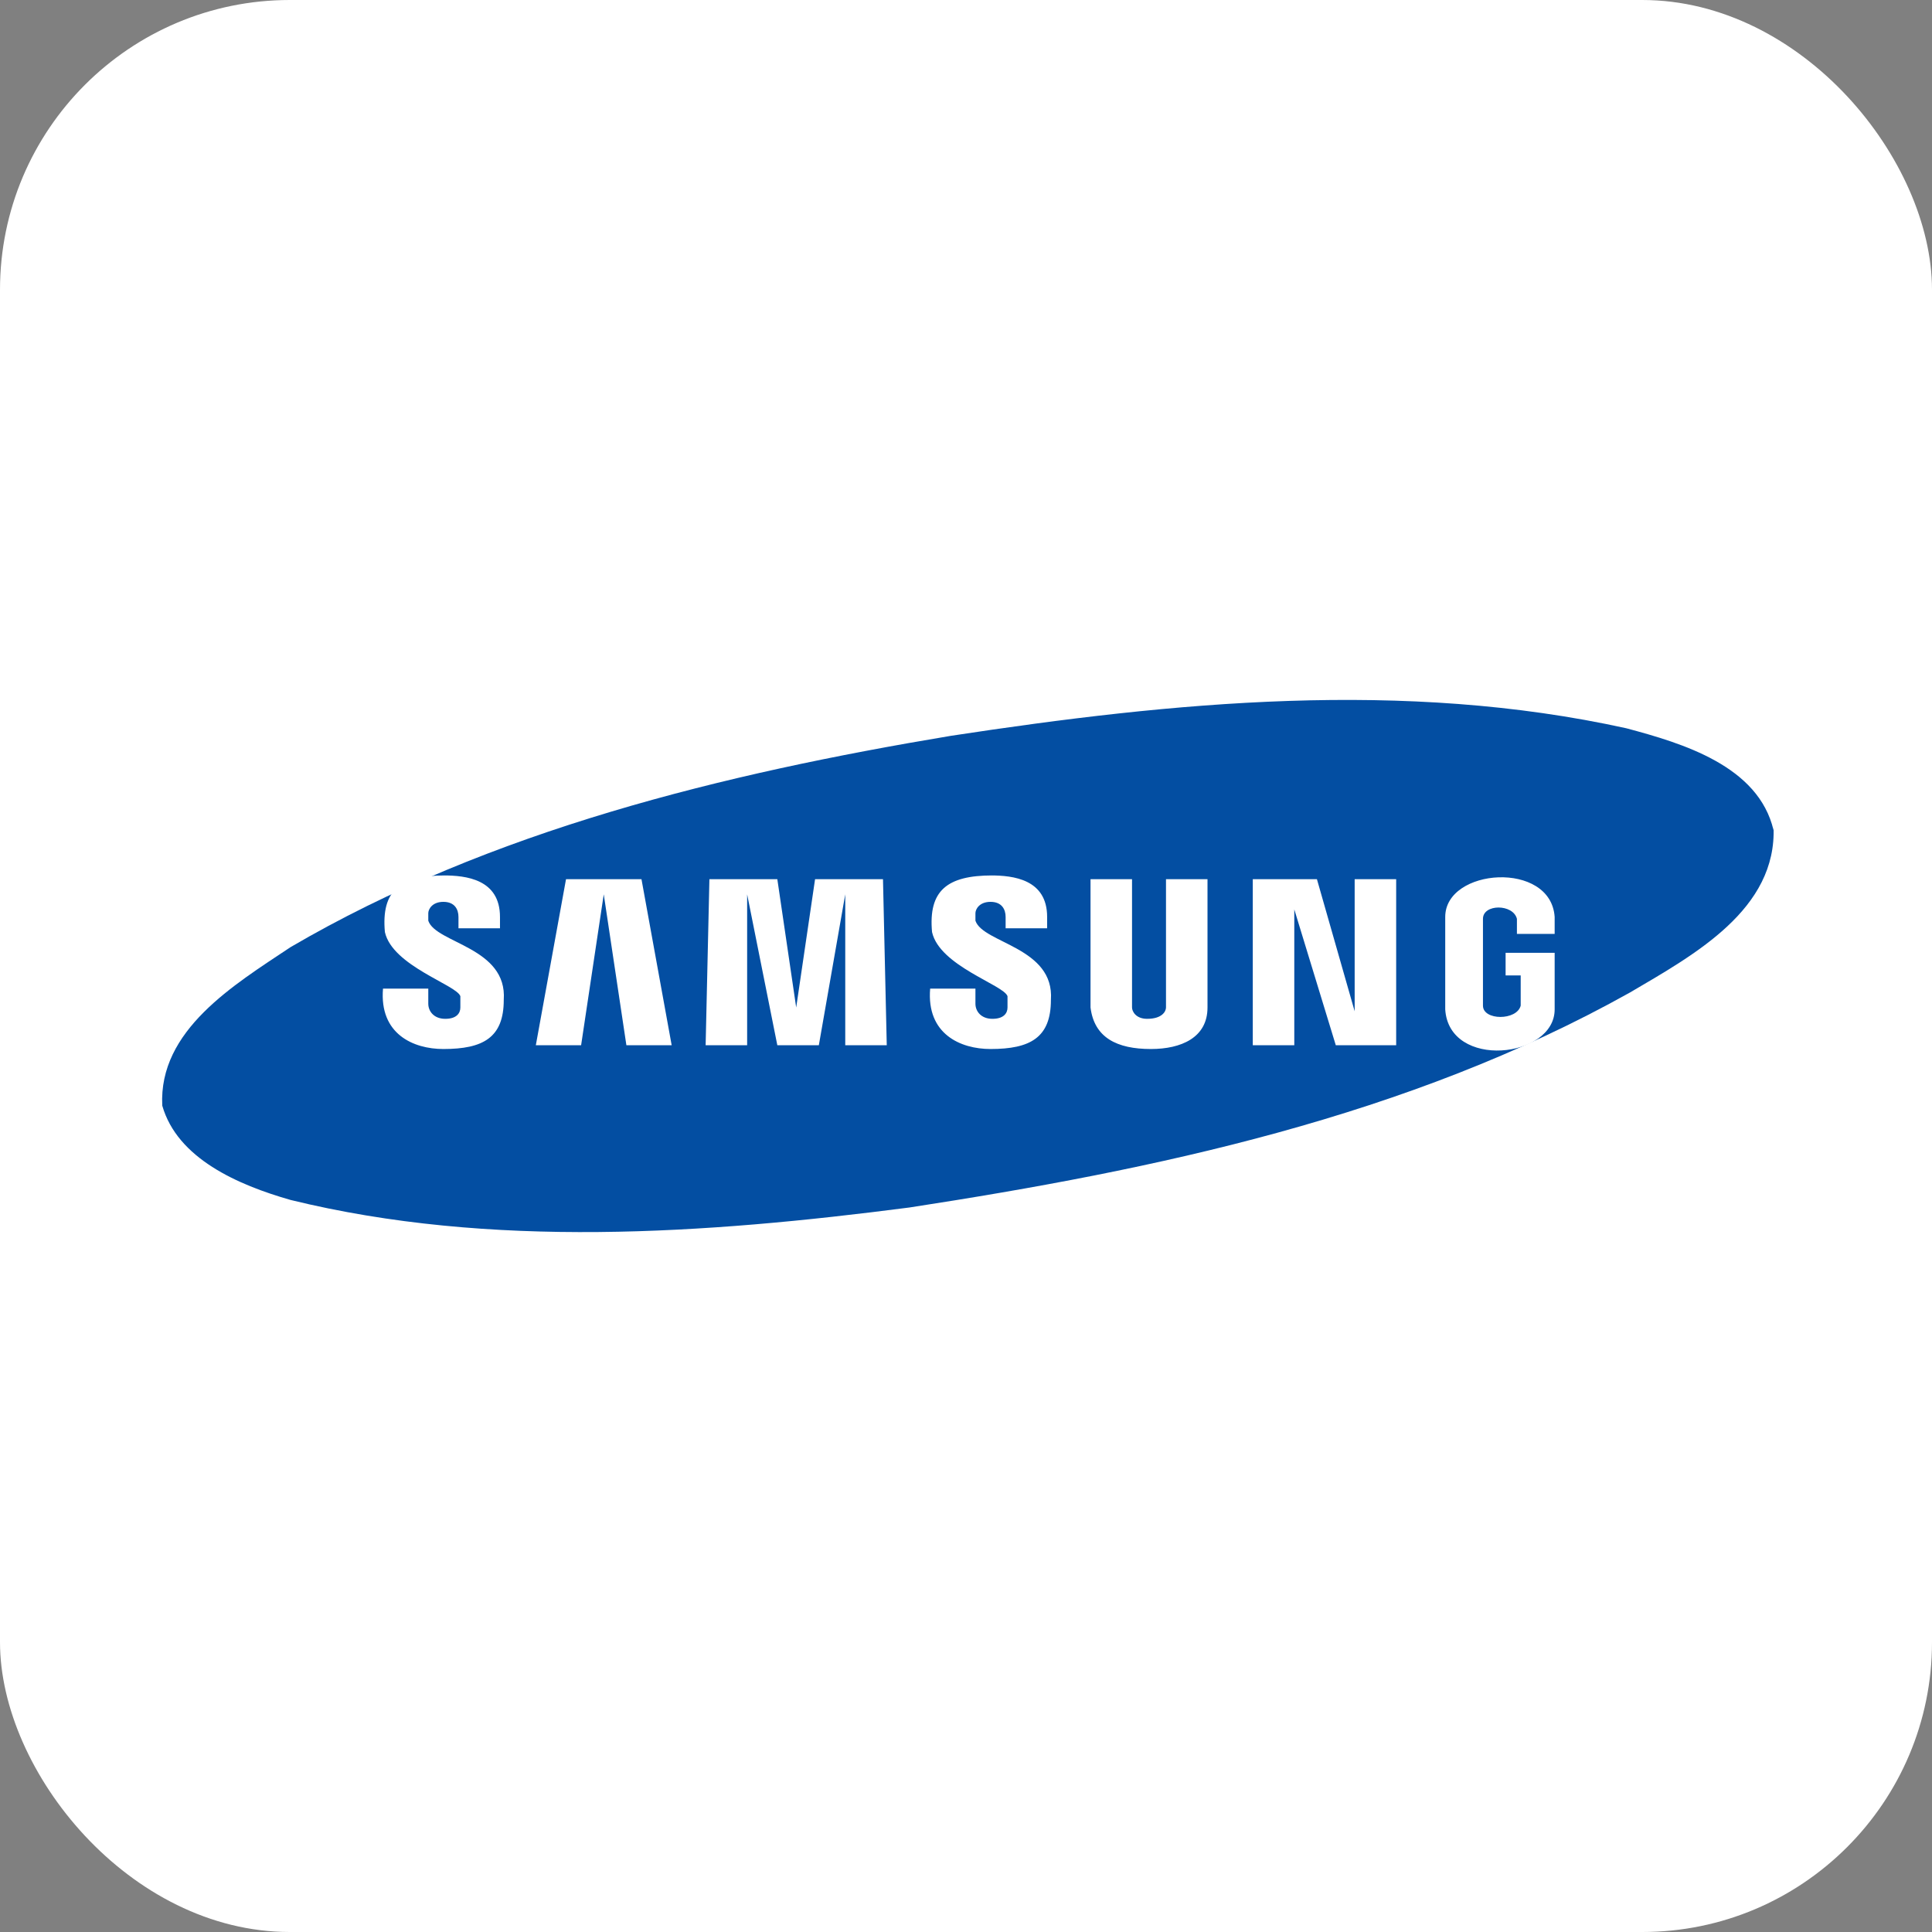
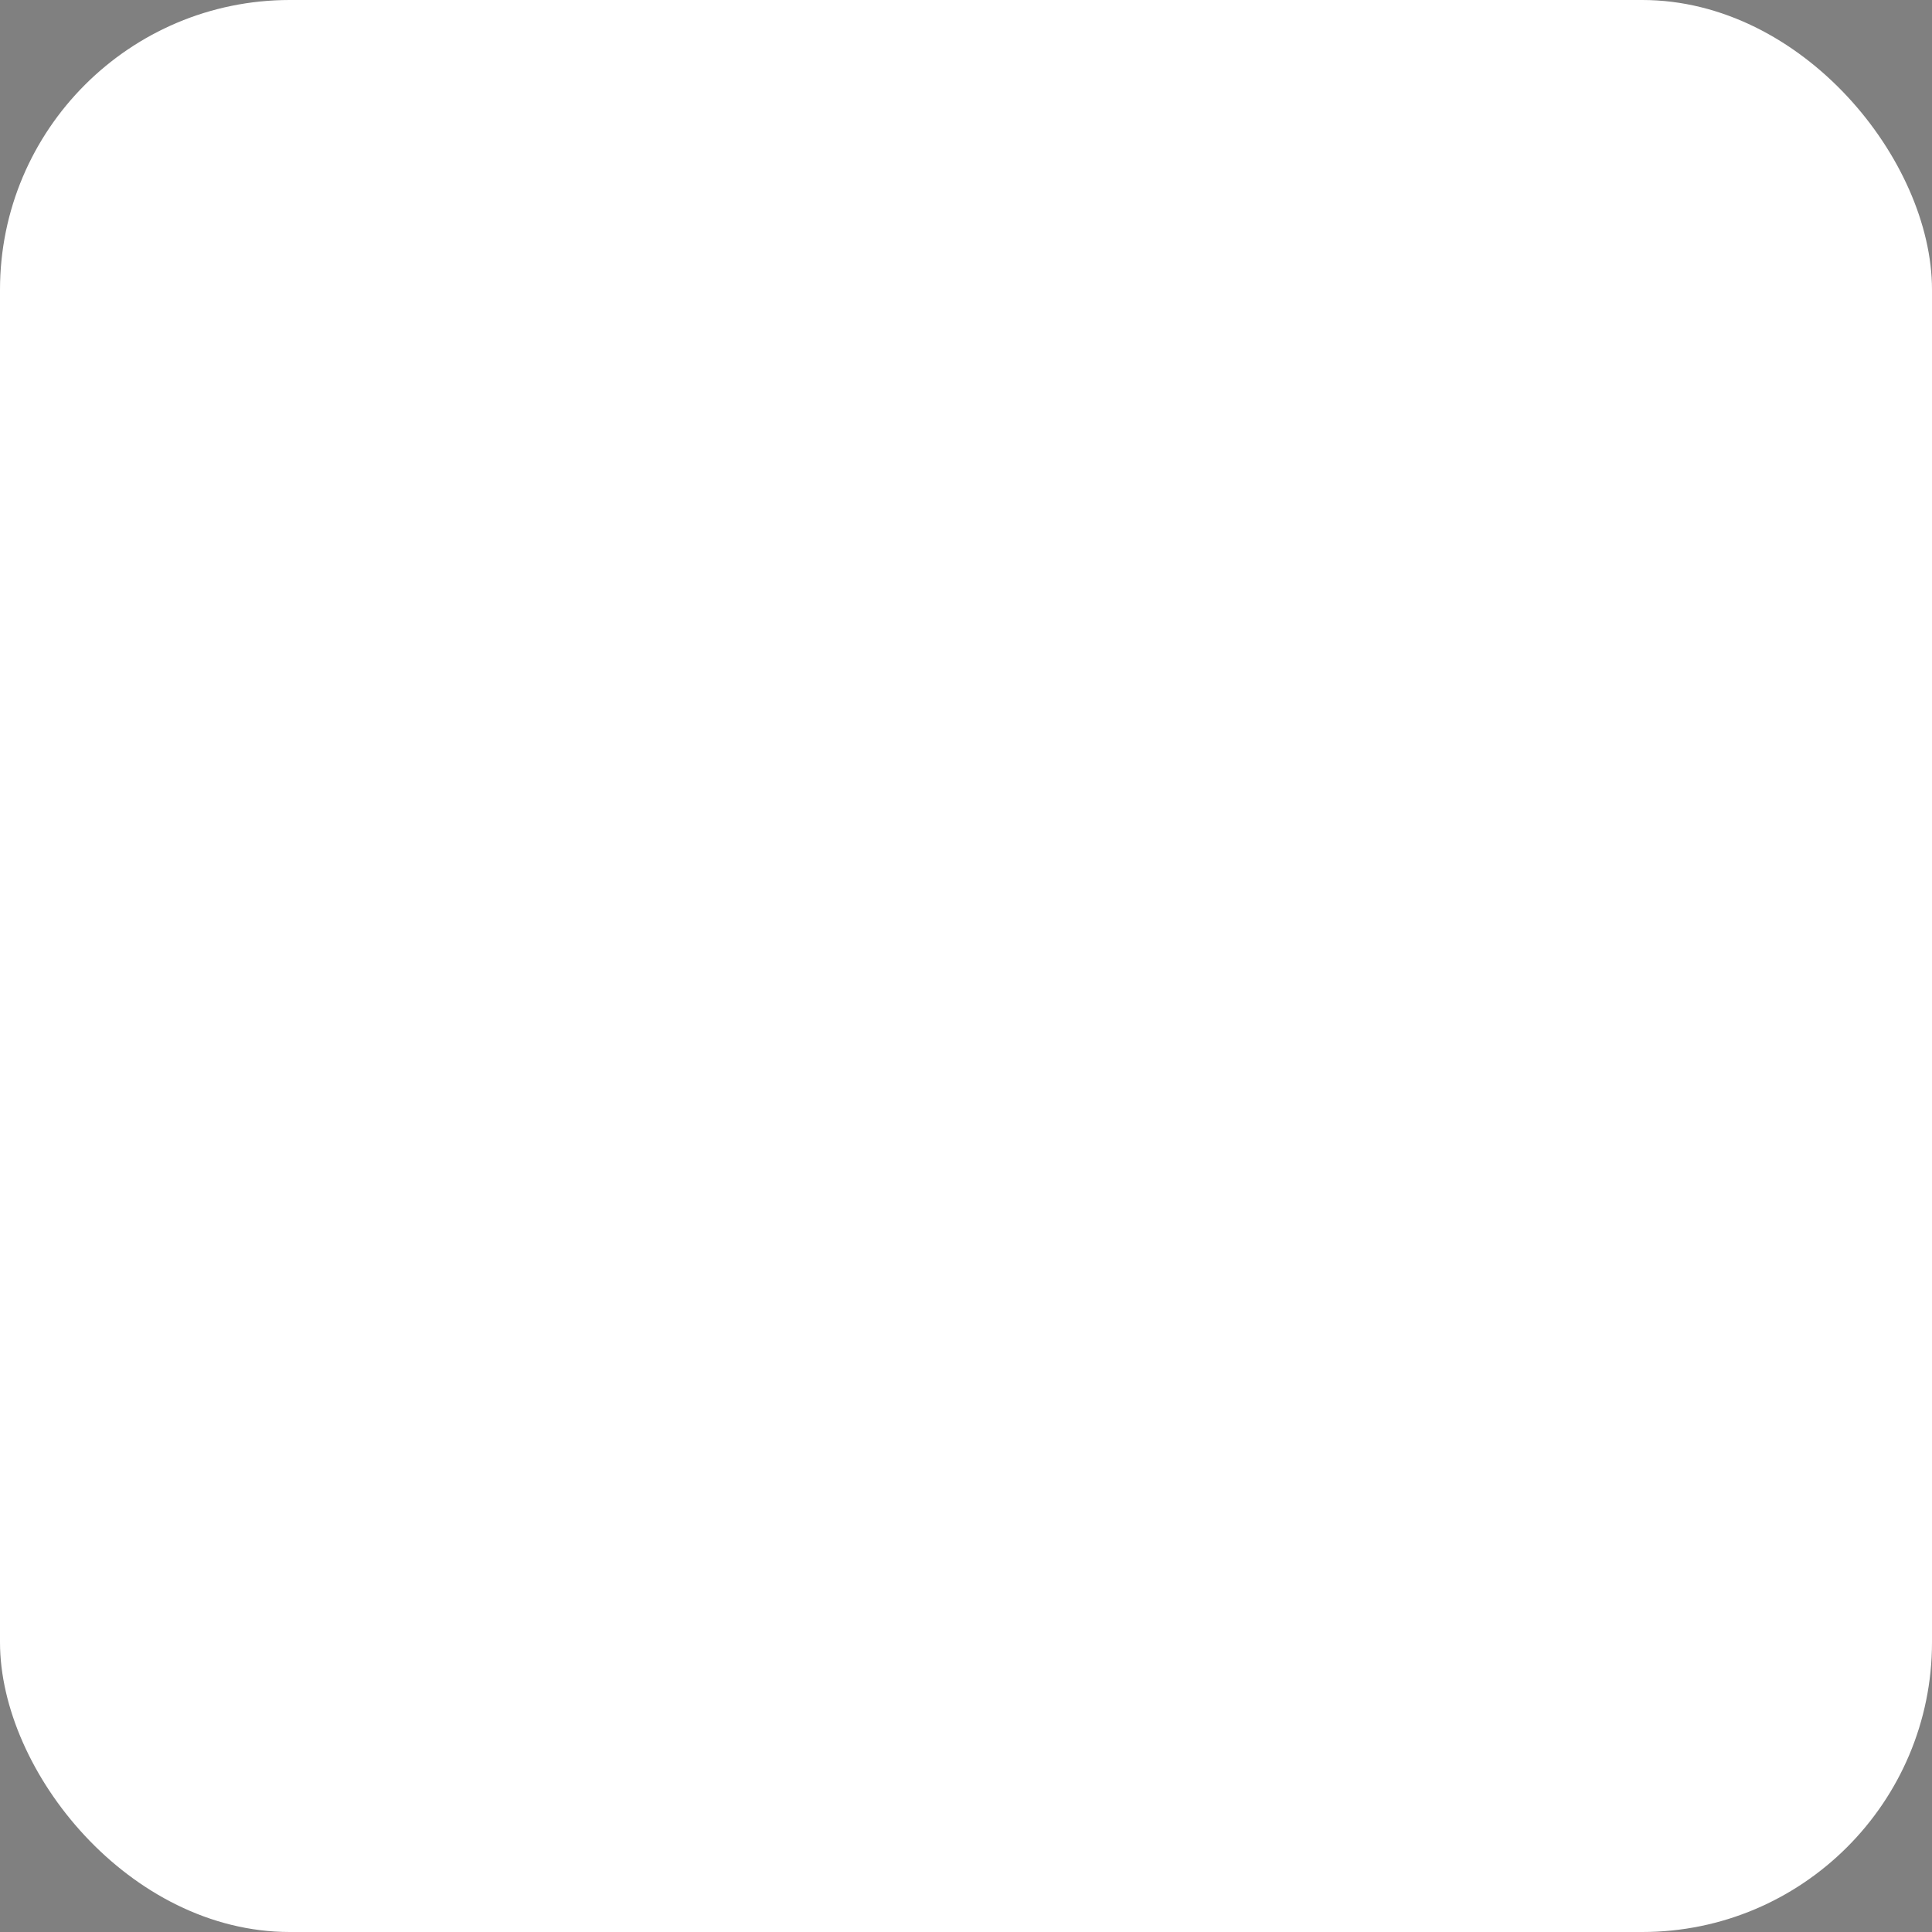
<svg xmlns="http://www.w3.org/2000/svg" aria-label="Samsung" role="img" viewBox="0 0 512 512" fill="#117cad">
  <rect x="0" y="0" width="512" height="512" fill="#808080" stroke="none" />
  <rect width="512" height="512" rx="15%" fill="#fff" />
-   <path d="M470 219c1 22-21 34-38 44-59 33-126 47-191 57-54 7-111 11-164-2-14-4-30-11-34-25-1-20 19-32 34-42 53-31 115-46 175-56 59-9 120-15 179-2 15 4 35 10 39 27z" fill="#034ea2" />
  <path fill="#fff" d="m118,232c-12 0-17 4-16 15 2 9 19 14 20 17l0 3c0 1.5-1 3-4 3-3 0-4.5-2-4.5-4l0-4-12 0c-1 12 8 16 16 16 10.5 0 16-3 16-13 1-14-18-15-20-21 0-1 0-1 0 -2 0-1 1-3 4-3 3 0 4 2 4 4l0 3 11 0 0-3c0-10-9-11-15-11zm265 11 0 24.5c1 16 29 13 29 0l0-15-13 0 0 6 4 0 0 8c-1 4-10 4-10 0 0-8 0-16 0-23 0-4 8-4 9 0l0 4 10 0 0-4.5c-1-15-29-13-29 0zm-120-11c-12 0-17 4-16 15 2 9 19 14 20 17l0 3c0 1.5-1 3-4 3-3 0-4.5-2-4.5-4l0-4-12 0c-1 12 8 16 16 16 10.5 0 16-3 16-13 1-14-18-15-20-21 0-1 0-1 0 -2 0-1 1-3 4-3 3 0 4 2 4 4l0 3 11 0 0-3c0-10-9-11-15-11zm-75 1l-1 44h11l0-40l8 40h11l7-40v40h11l-1-44h-18l-5 34l-5-34h-18zm101 0v32c-0 1 0 2 0 2 1 8 7 11 16 11 8 0 15-3 15-11 0 0 0-2 0-3v-31h-11v32c0 1 0 1 0 2 0 1-1 3-5 3-3 0-4-2-4-3 0 0 0 -1 0 -2v-32zm-139 0l-8 44h12l6-40 6 40h12 l-8-44zm182 0v44h11l0-36 11 36h16v-44h-11l0 35-10-35z" />
</svg>